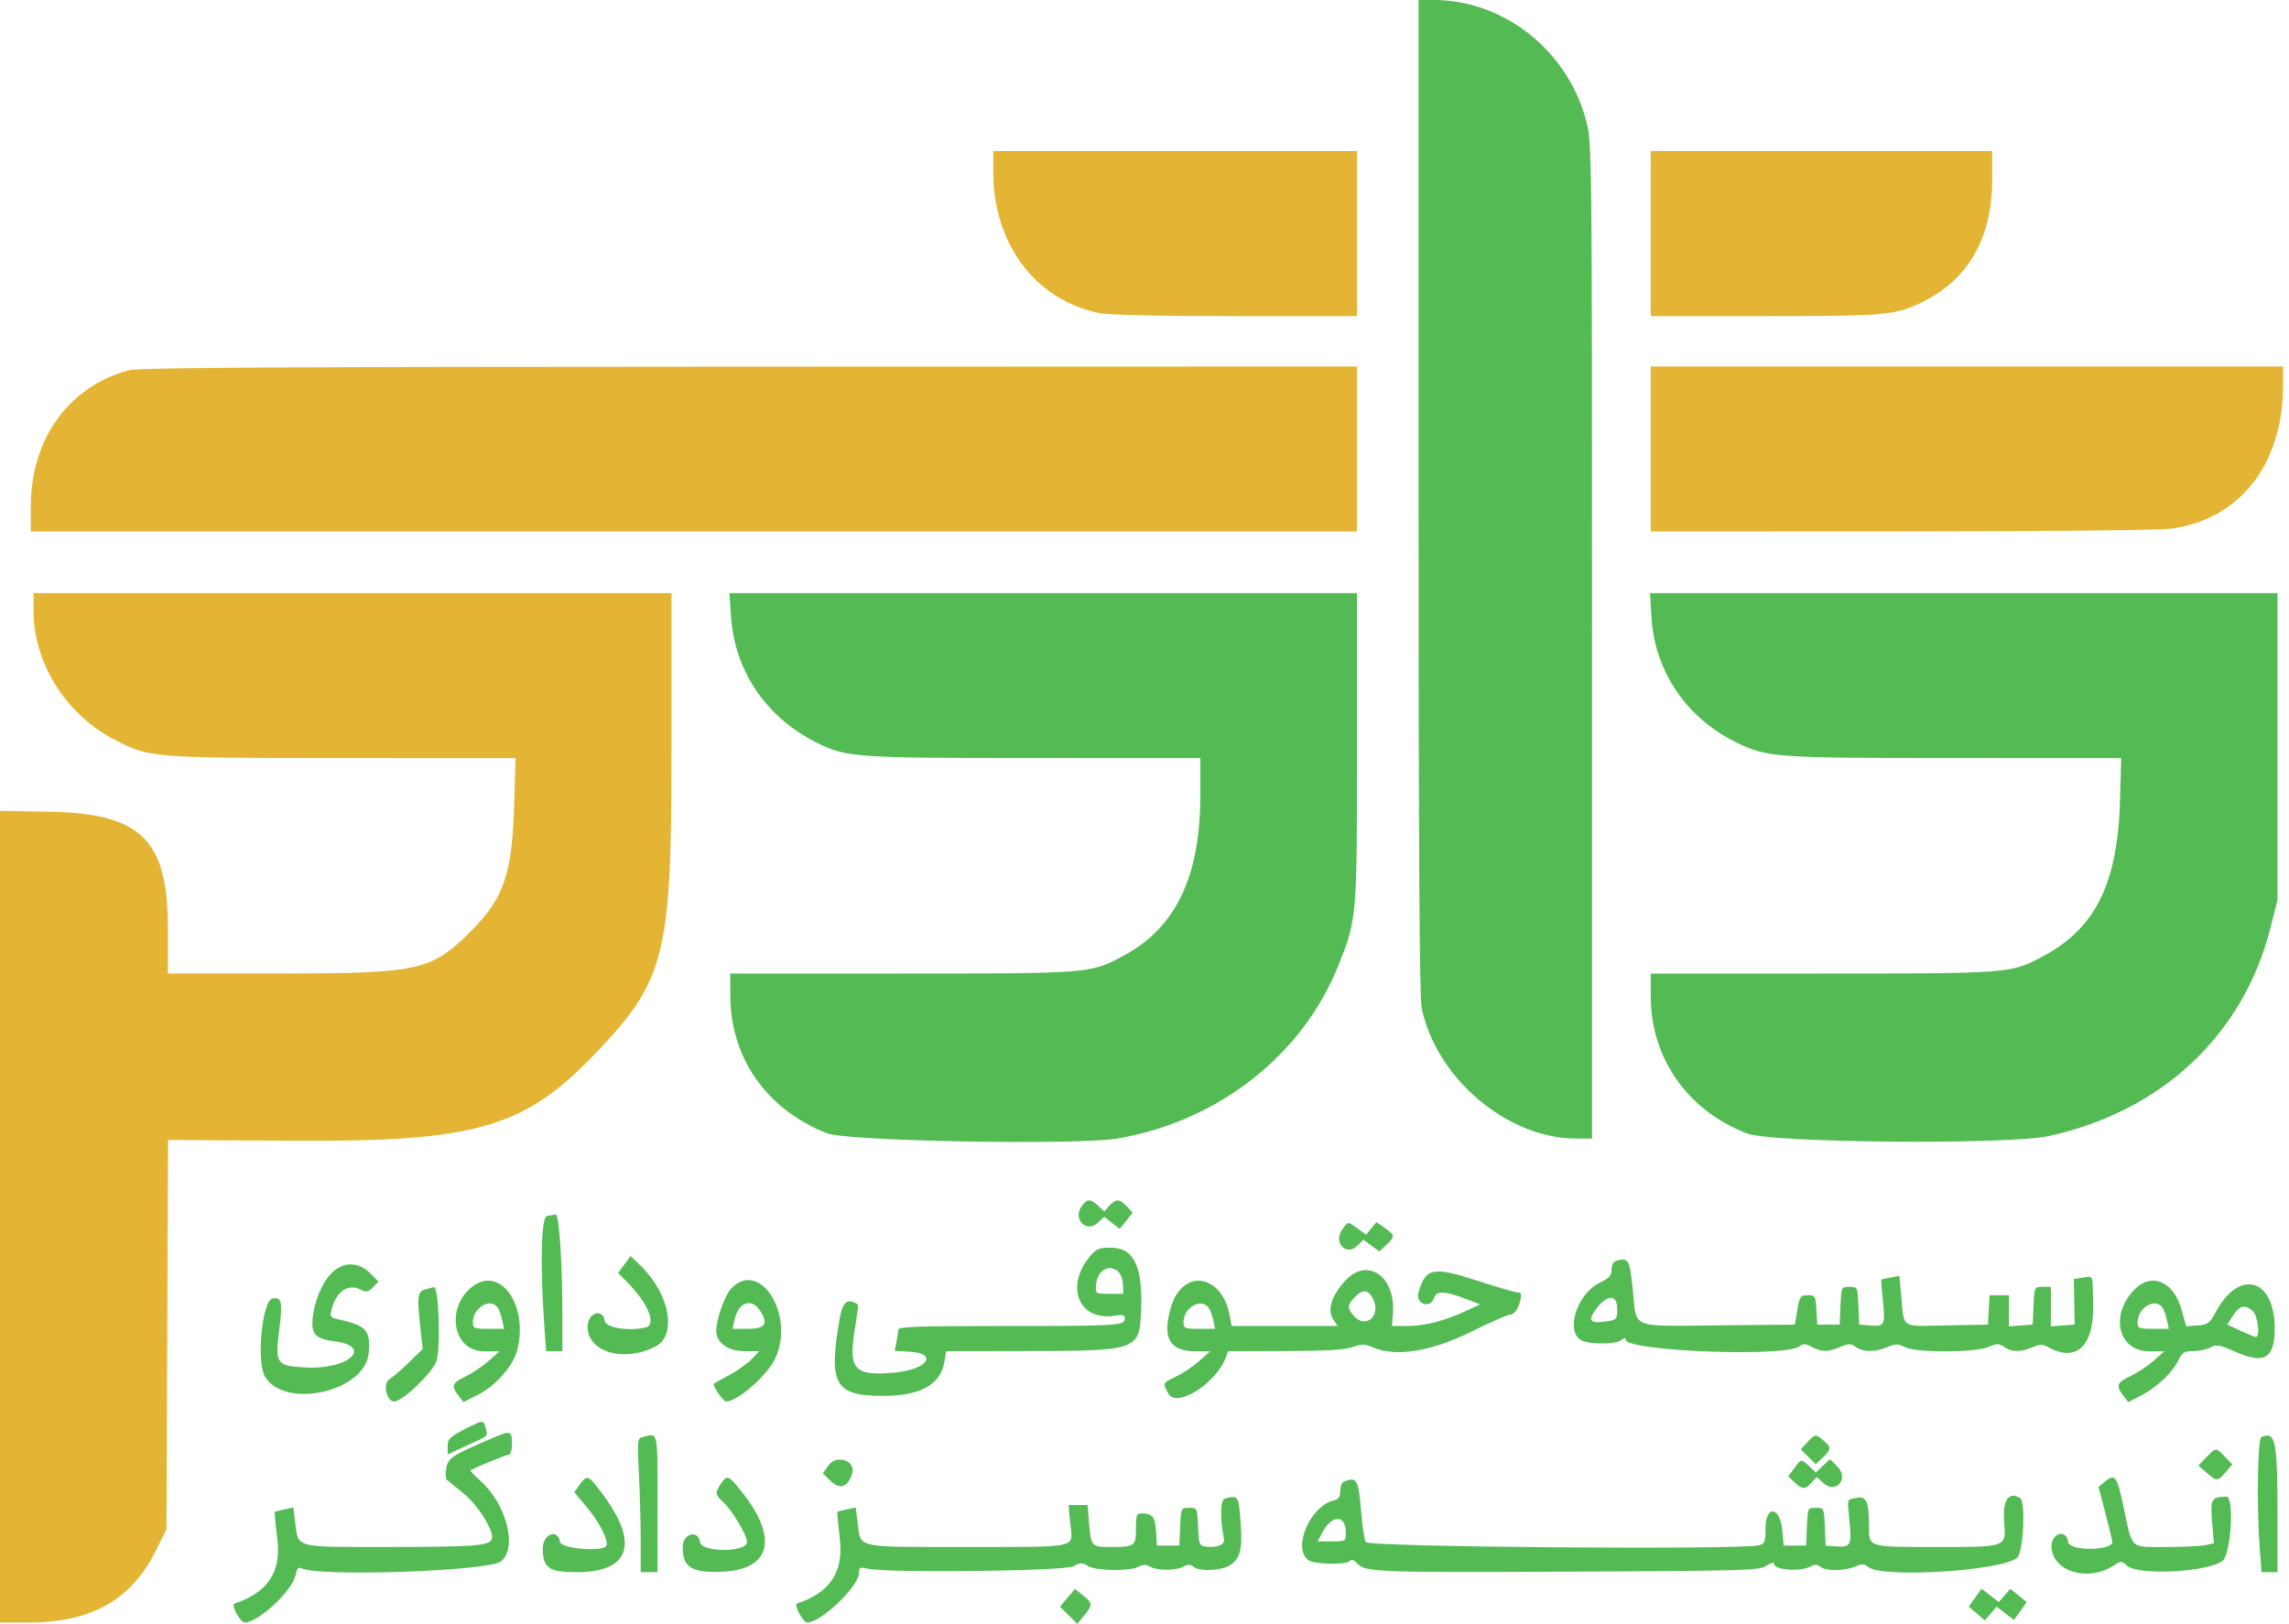
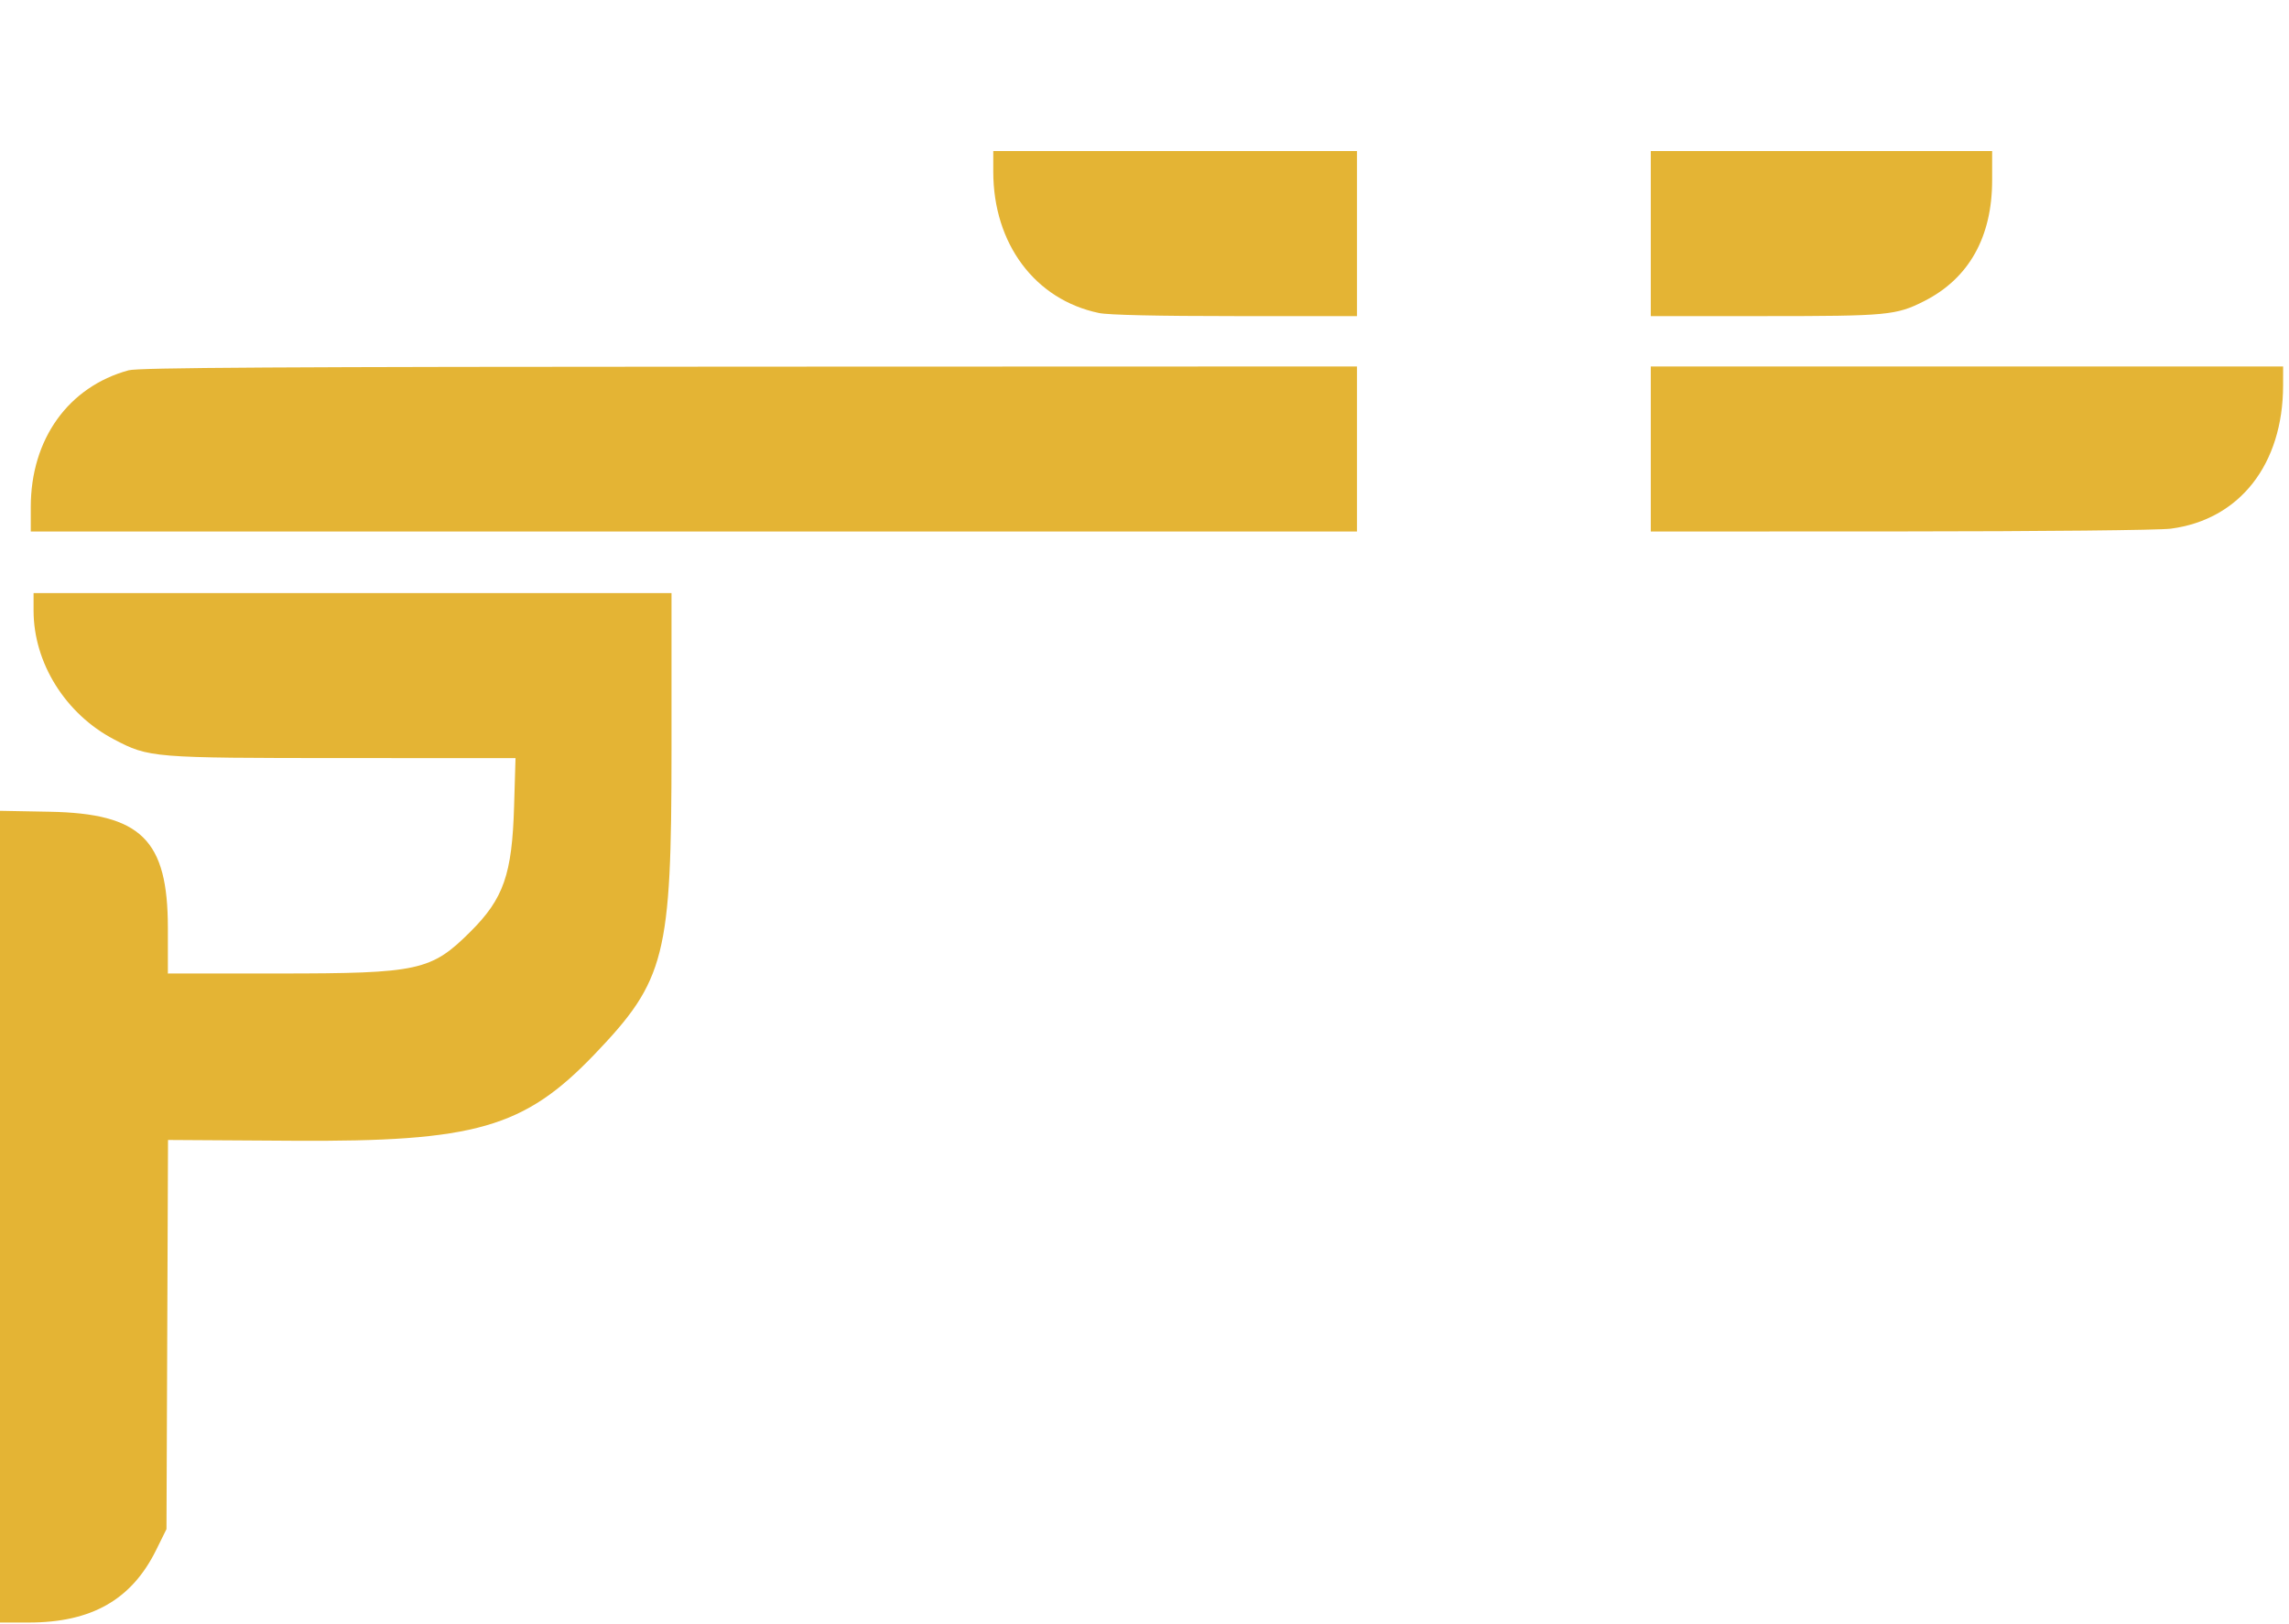
<svg xmlns="http://www.w3.org/2000/svg" width="303" height="215" viewBox="0 0 303 215" fill="none">
  <path fill-rule="evenodd" clip-rule="evenodd" d="M131.481 22.727C131.481 32.284 137.017 39.684 145.481 41.443C146.735 41.704 153.252 41.851 163.537 41.851H179.63V30.926V20H155.555H131.481V22.727ZM218.518 30.926V41.851H233.626C249.868 41.851 251.013 41.743 254.728 39.856C260.632 36.857 263.704 31.382 263.704 23.855V20H241.111H218.518V30.926ZM17.037 49.022C9.053 51.195 4.074 58.144 4.074 67.114V70.37H91.852H179.63V59.444V48.518L99.167 48.543C36.889 48.562 18.327 48.671 17.037 49.022ZM218.518 59.444V70.37L251.574 70.359C270.231 70.352 285.81 70.194 287.34 69.995C296.46 68.811 302.208 61.481 302.219 51.018L302.222 48.518H260.37H218.518V59.444ZM4.444 80.848C4.444 87.764 8.666 94.523 15.09 97.89C19.735 100.326 20.115 100.356 45.51 100.364L68.241 100.37L68.051 106.759C67.784 115.772 66.667 118.974 62.263 123.358C57.074 128.523 55.444 128.879 36.944 128.884L22.222 128.888V122.87C22.221 111.17 18.693 107.698 6.574 107.47L0 107.347V161.081V214.814H3.811C12.108 214.814 17.415 211.796 20.66 205.232L22.037 202.446L22.139 176.686L22.241 150.926L38.806 151.029C62.927 151.181 69.378 149.328 78.72 139.566C88.089 129.774 88.889 126.608 88.889 99.29V78.518H46.667H4.444V80.848Z" fill="#E4B434" />
-   <path fill-rule="evenodd" clip-rule="evenodd" d="M187.777 65.722C187.777 111.711 187.898 132.034 188.18 133.407C190.105 142.762 199.533 150.74 208.663 150.74H210.74V84.874C210.74 20.492 210.723 18.942 210.008 16.146C207.61 6.772 199.133 0 189.795 0H187.777V65.722ZM96.761 81.574C97.234 88.821 101.392 94.961 108.098 98.32C112.005 100.276 113.136 100.357 136.943 100.364L158.888 100.37V105.346C158.888 116.08 155.613 122.878 148.668 126.562C144.264 128.898 144.382 128.888 119.366 128.888H96.666L96.67 131.759C96.683 140.056 101.424 146.839 109.443 150.033C112.105 151.094 142.627 151.645 147.962 150.729C161.294 148.44 172.445 139.68 177.184 127.772C179.619 121.656 179.629 121.539 179.629 99.014V78.518H138.095H96.561L96.761 81.574ZM218.61 81.759C219.039 88.875 223.244 95.067 229.841 98.298C233.891 100.281 234.953 100.357 258.821 100.364L280.792 100.37L280.629 106.018C280.315 116.949 277.376 122.902 270.479 126.578C266.132 128.895 266.213 128.888 241.217 128.888H218.517V131.969C218.517 140.124 223.473 147.131 231.325 150.079C234.638 151.323 265.813 151.578 271.202 150.406C286.169 147.149 296.963 137.005 300.554 122.822L301.48 119.164V98.841V78.518H259.948H218.415L218.61 81.759ZM143.168 159.712C141.966 161.428 143.833 163.295 145.337 161.882L146.175 161.095L147.196 161.898L148.217 162.701L149.079 161.628L149.94 160.555L149.164 159.722C148.207 158.694 147.714 158.675 146.846 159.635L146.17 160.381L145.375 159.635C144.356 158.677 143.881 158.694 143.168 159.712ZM72.406 160.99C71.622 161.147 71.48 167.44 72.072 175.833L72.288 178.888H73.365H74.443V174.317C74.443 167.17 74.02 160.733 73.553 160.791C73.33 160.819 72.814 160.908 72.406 160.99ZM177.684 162.766C176.42 164.504 178.212 166.396 179.706 164.901L180.477 164.131L181.531 164.91L182.585 165.69L183.514 164.817C184.695 163.709 184.681 163.553 183.324 162.586L182.205 161.789L181.528 162.626L180.85 163.462L179.719 162.657C178.351 161.682 178.477 161.676 177.684 162.766ZM144.318 166.292C140.907 170.346 142.821 174.961 147.591 174.187C148.598 174.024 148.888 174.103 148.888 174.541C148.888 175.505 148.111 175.555 133.302 175.555C121.319 175.555 118.888 175.641 118.888 176.064C118.888 176.345 118.785 177.085 118.66 177.71L118.433 178.847L120.416 178.96C124.264 179.18 122.756 181.323 118.476 181.718C113.144 182.209 112.295 181.343 113.116 176.249C113.42 174.355 113.635 172.781 113.594 172.751C112.246 171.78 111.543 172.3 111.15 174.557C109.63 183.282 110.498 184.822 116.925 184.806C121.855 184.794 124.499 183.328 125.006 180.327L125.249 178.888L135.68 178.872C150.729 178.849 150.84 178.809 151.052 173.397C151.276 167.642 150.076 165.185 147.042 165.185C145.507 165.185 145.116 165.344 144.318 166.292ZM82.646 167.413L81.814 168.538L82.984 169.708C85.763 172.487 86.958 175.375 85.483 175.745C83.352 176.28 80.191 175.791 80.066 174.907C79.811 173.115 77.777 173.793 77.777 175.67C77.777 179.005 82.597 180.411 86.747 178.286C89.646 176.801 88.677 171.365 84.848 167.626L83.478 166.288L82.646 167.413ZM213.98 166.918C213.568 167.028 213.332 167.451 213.332 168.083C213.332 168.883 213.029 169.22 211.762 169.831C208.747 171.284 207.153 176.28 209.333 177.447C210.415 178.026 213.908 178.005 214.619 177.415C214.991 177.106 215.184 177.085 215.184 177.352C215.184 178.899 236.447 179.715 238.226 178.236C238.681 177.858 238.991 177.875 239.856 178.327C241.2 179.027 241.908 179.029 243.565 178.337C244.734 177.848 244.975 177.848 245.673 178.337C246.668 179.034 248.179 179.04 249.822 178.353C250.938 177.887 251.236 177.887 252.125 178.351C253.567 179.103 261.385 179.093 263.195 178.337C264.364 177.848 264.605 177.848 265.302 178.337C266.284 179.024 267.444 179.037 269.021 178.378C270.045 177.951 270.386 177.948 271.139 178.365C274.841 180.416 277.184 178.221 277.077 172.803C276.993 168.515 277.152 168.93 275.68 169.155L274.509 169.333L274.569 172.352L274.629 175.37L273.054 175.484L271.48 175.598V172.984V170.37H270.386C269.293 170.37 269.292 170.372 269.182 172.87L269.073 175.37L267.499 175.484L265.925 175.598V173.539V171.481H264.648H263.371L263.259 173.426L263.147 175.37L257.694 175.472C251.437 175.59 252.089 176.029 251.657 171.403L251.425 168.918L250.249 169.142C249.602 169.265 249.05 169.383 249.021 169.405C248.993 169.426 249.094 170.694 249.246 172.222C249.568 175.45 249.467 175.645 247.548 175.488L246.11 175.37L246 172.87C245.891 170.382 245.886 170.37 244.814 170.37C243.741 170.37 243.736 170.382 243.627 172.87L243.517 175.37H242.036H240.554L240.442 173.426C240.336 171.568 240.284 171.481 239.291 171.481C238.325 171.481 238.228 171.62 237.921 173.426L237.591 175.37L227.431 175.469C215.633 175.583 216.671 176.007 216.144 170.855C215.72 166.72 215.593 166.487 213.98 166.918ZM44.298 168.183C43 169.203 41.867 171.48 41.483 173.838C41.046 176.513 41.581 177.242 44.22 177.571C49.487 178.23 46.192 181.336 40.53 181.05C36.568 180.85 36.393 180.604 36.968 176.048C37.437 172.331 37.294 171.676 36.065 171.913C34.704 172.175 33.921 180.297 35.069 182.242C37.684 186.667 48.382 184.243 48.806 179.13C49.059 176.081 48.526 175.501 44.685 174.646C43.762 174.441 43.661 174.29 43.876 173.432C44.504 170.93 46.116 169.852 47.846 170.778C48.464 171.108 48.749 171.043 49.359 170.434L50.11 169.683L48.972 168.545C47.587 167.16 45.776 167.02 44.298 168.183ZM147.921 168.257C148.3 168.534 148.603 169.278 148.64 170.016L148.703 171.296H146.851C145.041 171.296 145.001 171.272 145.075 170.232C145.213 168.29 146.625 167.31 147.921 168.257ZM178.05 169.581C176.254 171.568 175.666 173.438 176.456 174.643L177.053 175.555H170.049H163.044L162.786 174.179C161.745 168.631 156.544 167.876 155.007 173.05C153.802 177.11 154.772 178.877 158.223 178.904L160.184 178.919L158.742 180.193C157.949 180.894 156.574 181.818 155.686 182.248C153.838 183.142 153.894 183.023 154.648 184.481C155.683 186.483 160.921 183.234 162.237 179.773L162.573 178.888L170.082 178.872C175.461 178.861 177.995 178.712 179.013 178.349C180.241 177.911 180.618 177.919 181.791 178.41C184.809 179.674 189.375 178.942 194.673 176.347C197.225 175.096 199.53 174.074 199.795 174.074C200.433 174.074 200.952 173.381 201.251 172.129C201.438 171.349 201.359 171.111 200.916 171.111C200.598 171.111 198.253 170.433 195.706 169.604C189.653 167.635 188.722 167.814 187.77 171.136C187.339 172.636 189.342 173.337 189.814 171.851C190.12 170.886 191.236 170.901 193.854 171.903L195.924 172.695L194.056 173.56C191.2 174.883 188.594 175.555 186.318 175.555H184.253L184.384 173.909C184.777 168.96 180.965 166.354 178.05 169.581ZM62.491 170.369C58.947 173.158 59.962 178.874 64.007 178.904L66.11 178.919L64.668 180.193C63.874 180.894 62.499 181.818 61.612 182.248C59.831 183.11 59.696 183.474 60.685 184.76L61.356 185.631L63.223 184.685C65.633 183.464 67.94 180.843 68.474 178.721C69.975 172.761 66.182 167.466 62.491 170.369ZM96.861 170.511C95.965 171.407 94.814 174.603 94.814 176.195C94.814 177.772 96.37 178.888 98.57 178.888H100.508L99.486 179.955C98.923 180.542 97.601 181.484 96.546 182.049C95.491 182.614 94.571 183.122 94.5 183.179C94.245 183.383 95.724 185.555 96.117 185.555C97.65 185.555 101.587 182.087 102.634 179.814C105.249 174.137 100.649 166.723 96.861 170.511ZM282.598 170.677C279.243 174.031 280.343 178.872 284.467 178.904L286.48 178.919L285.06 180.174C284.278 180.865 282.903 181.775 282.004 182.198C280.208 183.042 280.054 183.457 281.057 184.761L281.728 185.633L283.287 184.837C285.389 183.765 287.567 181.744 288.312 180.176C288.846 179.05 289.095 178.888 290.294 178.883C291.048 178.88 292.082 178.661 292.591 178.397C293.407 177.973 293.797 178.039 295.867 178.958C299.742 180.677 301.11 179.866 301.109 175.85C301.108 169.263 296.417 167.932 293.337 173.645C292.489 175.216 292.272 175.38 290.898 175.481L289.39 175.591L288.776 173.384C287.746 169.679 284.86 168.415 282.598 170.677ZM56.295 170.705C55.249 171 55.179 171.601 55.672 176.057L55.953 178.595L54.18 180.33C53.204 181.284 52.009 182.316 51.524 182.622C50.645 183.178 51.173 185.555 52.175 185.555C53.253 185.555 57.149 181.852 57.753 180.253C58.358 178.653 58.097 170.3 57.446 170.407C57.322 170.427 56.804 170.561 56.295 170.705ZM181.801 172.074C182.768 174.198 180.833 175.935 179.308 174.312C178.292 173.231 178.313 172.763 179.423 171.653C180.458 170.617 181.196 170.748 181.801 172.074ZM214.073 173.284C214.073 174.64 214.001 174.729 212.755 174.931C210.696 175.265 210.204 174.939 210.976 173.751C212.51 171.395 214.073 171.159 214.073 173.284ZM65.837 173.055C66.042 173.31 66.325 174.06 66.467 174.722L66.724 175.926H64.658C62.754 175.926 62.591 175.859 62.591 175.082C62.591 173.18 64.817 171.79 65.837 173.055ZM100.533 173.415C101.775 175.188 101.338 175.926 99.044 175.926H96.977L97.234 174.722C97.717 172.467 99.402 171.8 100.533 173.415ZM159.951 173.09C160.179 173.364 160.47 174.114 160.599 174.757L160.832 175.926H158.749C156.828 175.926 156.666 175.86 156.666 175.082C156.666 173.145 158.882 171.802 159.951 173.09ZM286.207 173.055C286.412 173.31 286.696 174.06 286.837 174.722L287.095 175.926H285.028C283.125 175.926 282.962 175.859 282.962 175.082C282.962 173.18 285.188 171.79 286.207 173.055ZM298.21 173.576C298.877 174.179 299.212 177.063 298.61 177.014C298.457 177.001 297.543 176.626 296.579 176.181L294.825 175.37L295.597 174.166C296.455 172.827 297.198 172.659 298.21 173.576ZM61.388 189.283C59.529 190.242 59.258 190.52 59.258 191.468V192.553L61.758 191.401C64.826 189.988 64.577 190.214 64.296 189.091C64.005 187.932 64.005 187.932 61.388 189.283ZM65.554 190.241C59.84 192.674 59.335 192.994 59.081 194.346C58.946 195.064 58.973 195.766 59.14 195.905C59.307 196.044 60.296 196.853 61.339 197.702C63.34 199.332 65.474 202.783 65.094 203.774C64.755 204.658 62.781 204.806 51.229 204.81C38.918 204.815 39.501 204.966 39.088 201.662L38.829 199.583L37.655 199.835C37.009 199.973 36.435 200.126 36.379 200.175C36.323 200.225 36.473 201.862 36.713 203.814C37.244 208.137 35.434 210.842 31.027 212.311C30.528 212.477 31.807 214.814 32.397 214.814C34.197 214.814 38.713 210.597 39.126 208.529C39.307 207.625 39.492 207.429 39.957 207.647C42.362 208.777 64.565 208.012 66.274 206.74C68.534 205.059 67.101 199.225 63.666 196.122C62.835 195.371 62.212 194.718 62.281 194.67C62.76 194.337 67.025 192.592 67.36 192.592C67.599 192.592 67.777 191.961 67.777 191.111C67.777 189.467 67.566 189.385 65.554 190.241ZM85.036 190.266C84.376 190.435 84.347 190.731 84.572 195.13C84.703 197.706 84.811 201.689 84.812 203.981L84.814 208.148H85.925H87.036V199.074C87.036 189.193 87.156 189.723 85.036 190.266ZM239.249 190.936L238.369 191.872L239.359 192.862L240.349 193.851L241.285 192.972C242.434 191.893 242.447 191.603 241.388 190.719C240.316 189.825 240.289 189.828 239.249 190.936ZM299.351 190.245C298.835 190.453 298.7 199.566 299.13 205.092L299.368 208.148H300.424H301.48V201.35C301.48 190.645 301.256 189.476 299.351 190.245ZM292.058 192.94L291.015 194.028L292.081 194.965C293.425 196.147 293.549 196.144 294.62 194.907L295.502 193.888L294.533 192.87C293.334 191.61 293.331 191.61 292.058 192.94ZM109.668 194.018L108.916 195.074L110.007 196.118C111.192 197.254 112.238 196.882 112.795 195.126C113.345 193.395 110.763 192.48 109.668 194.018ZM237.498 194.4L236.709 195.467L237.544 196.252C238.583 197.227 238.965 197.234 239.819 196.29L240.494 195.544L241.289 196.29C242.997 197.894 244.855 195.798 243.196 194.139L242.241 193.185L241.305 194.064L240.369 194.944L239.512 194.138C238.431 193.123 238.443 193.122 237.498 194.4ZM76.742 196.552L76.016 197.549L77.785 199.675C79.489 201.723 80.696 204.24 80.208 204.729C79.464 205.473 74.257 204.99 74.14 204.166C73.878 202.323 71.851 203.062 71.851 205C71.851 207.589 72.641 208.148 76.307 208.148C83.512 208.148 84.693 204.257 79.54 197.5C77.828 195.255 77.715 195.216 76.742 196.552ZM95.412 196.468C94.619 197.678 94.647 197.864 95.779 198.917C96.934 199.991 98.879 203.265 98.884 204.144C98.892 205.544 92.857 205.566 92.658 204.166C92.414 202.445 90.369 203.039 90.369 204.831C90.369 207.503 91.552 208.248 95.547 208.091C101.977 207.84 103.075 203.73 98.327 197.685C96.436 195.277 96.245 195.197 95.412 196.468ZM278.564 196.203L277.787 196.851L278.7 200.37C279.203 202.305 279.617 203.992 279.621 204.118C279.66 205.337 273.942 205.384 273.769 204.166C273.496 202.241 271.354 203.069 271.574 205.015C271.93 208.178 276.507 209.423 279.814 207.256C280.758 206.637 280.836 206.638 281.551 207.285C283.038 208.631 292.284 208.153 294.221 206.63C295.321 205.764 295.772 198.141 294.721 198.153C292.723 198.175 292.568 198.446 292.82 201.47L293.059 204.332L291.853 204.573C291.19 204.706 288.84 204.814 286.632 204.814C281.896 204.814 282.289 205.19 281.106 199.537C280.235 195.377 279.97 195.029 278.564 196.203ZM177.869 196.171C177.615 196.274 177.406 196.826 177.406 197.398C177.406 198.189 177.192 198.492 176.509 198.663C173.381 199.448 171.048 204.992 173.187 206.556C173.983 207.138 178.371 207.203 178.72 206.638C178.878 206.383 179.214 206.507 179.66 206.985C180.745 208.149 182.008 208.198 208.164 208.077C231.021 207.971 232.883 207.915 233.812 207.306C234.363 206.945 234.814 206.808 234.814 207.003C234.814 207.869 238.249 208.145 239.656 207.392C240.22 207.09 240.555 207.1 240.955 207.432C241.656 208.014 244.114 208.003 245.541 207.412C246.464 207.03 246.776 207.038 247.279 207.455C249.13 208.99 265.415 207.95 267.054 206.191C267.846 205.342 268.154 198.795 267.423 198.343C265.912 197.409 265.082 198.587 265.293 201.368C265.56 204.903 265.8 204.814 255.975 204.814C247.335 204.814 247.406 204.836 247.406 202.194C247.406 198.829 247.084 198.046 245.806 198.301C244.404 198.581 244.511 198.235 244.827 201.481C245.131 204.61 244.978 204.876 242.962 204.726L241.666 204.629L241.556 202.129C241.447 199.641 241.441 199.629 240.369 199.629C239.297 199.629 239.291 199.641 239.182 202.129L239.073 204.629H237.591H236.11L235.925 202.592C235.638 199.433 233.703 199.212 233.703 202.339C233.703 204.119 233.604 204.384 232.869 204.581C230.505 205.215 181.14 204.821 180.795 204.166C180.607 203.81 180.339 202.101 180.2 200.37C179.833 195.825 179.631 195.46 177.869 196.171ZM162.137 198.401C161.525 198.562 161.474 201.005 162.025 203.797C162.167 204.518 161.034 204.959 159.574 204.753C158.77 204.639 158.694 204.435 158.593 202.129C158.484 199.641 158.479 199.629 157.406 199.629C156.334 199.629 156.329 199.641 156.22 202.129L156.11 204.629H154.629H153.147L153.031 202.785C152.908 200.84 152.563 200.385 151.203 200.376C150.441 200.37 150.369 200.541 150.369 202.367C150.369 204.697 150.208 204.814 147.027 204.814C144.487 204.814 144.411 204.729 144.162 201.628L143.972 199.259H142.704H141.436L141.686 201.797C142.005 205.038 143.108 204.803 127.525 204.809C113.139 204.815 113.95 204.998 113.533 201.662L113.273 199.583L112.099 199.835C111.453 199.973 110.89 200.116 110.846 200.152C110.803 200.188 110.951 201.83 111.175 203.8C111.668 208.145 109.866 210.846 105.504 212.3C105.044 212.454 106.309 214.809 106.854 214.812C108.677 214.823 113.703 210.013 113.703 208.256C113.703 207.511 113.826 207.453 114.906 207.694C117.528 208.279 140.839 208.007 142.059 207.377C143.049 206.867 143.295 206.859 143.989 207.32C144.971 207.972 149.524 208.057 150.668 207.445C151.283 207.116 151.674 207.114 152.277 207.437C153.279 207.973 155.639 207.956 156.67 207.405C157.264 207.087 157.586 207.095 158.001 207.44C158.776 208.083 161.705 207.958 162.807 207.236C164.196 206.326 164.492 205.105 164.215 201.432C163.955 197.994 163.915 197.935 162.137 198.401ZM178.141 202.87C178.147 204.069 178.14 204.074 176.286 204.074H174.424L174.994 202.972C176.261 200.522 178.13 200.462 178.141 202.87ZM141.302 211.54L140.317 212.711L141.46 213.854L142.603 214.997L143.51 213.887C144.656 212.484 144.641 212.224 143.345 211.203L142.288 210.369L141.302 211.54ZM261.453 211.519L260.61 212.704L261.674 213.619L262.737 214.534L263.519 213.625L264.301 212.716L265.445 213.598L266.589 214.48L267.434 213.294L268.278 212.108L267.194 211.233L266.11 210.357L265.348 211.228L264.585 212.098L263.441 211.216L262.297 210.334L261.453 211.519Z" fill="#54BB54" />
</svg>